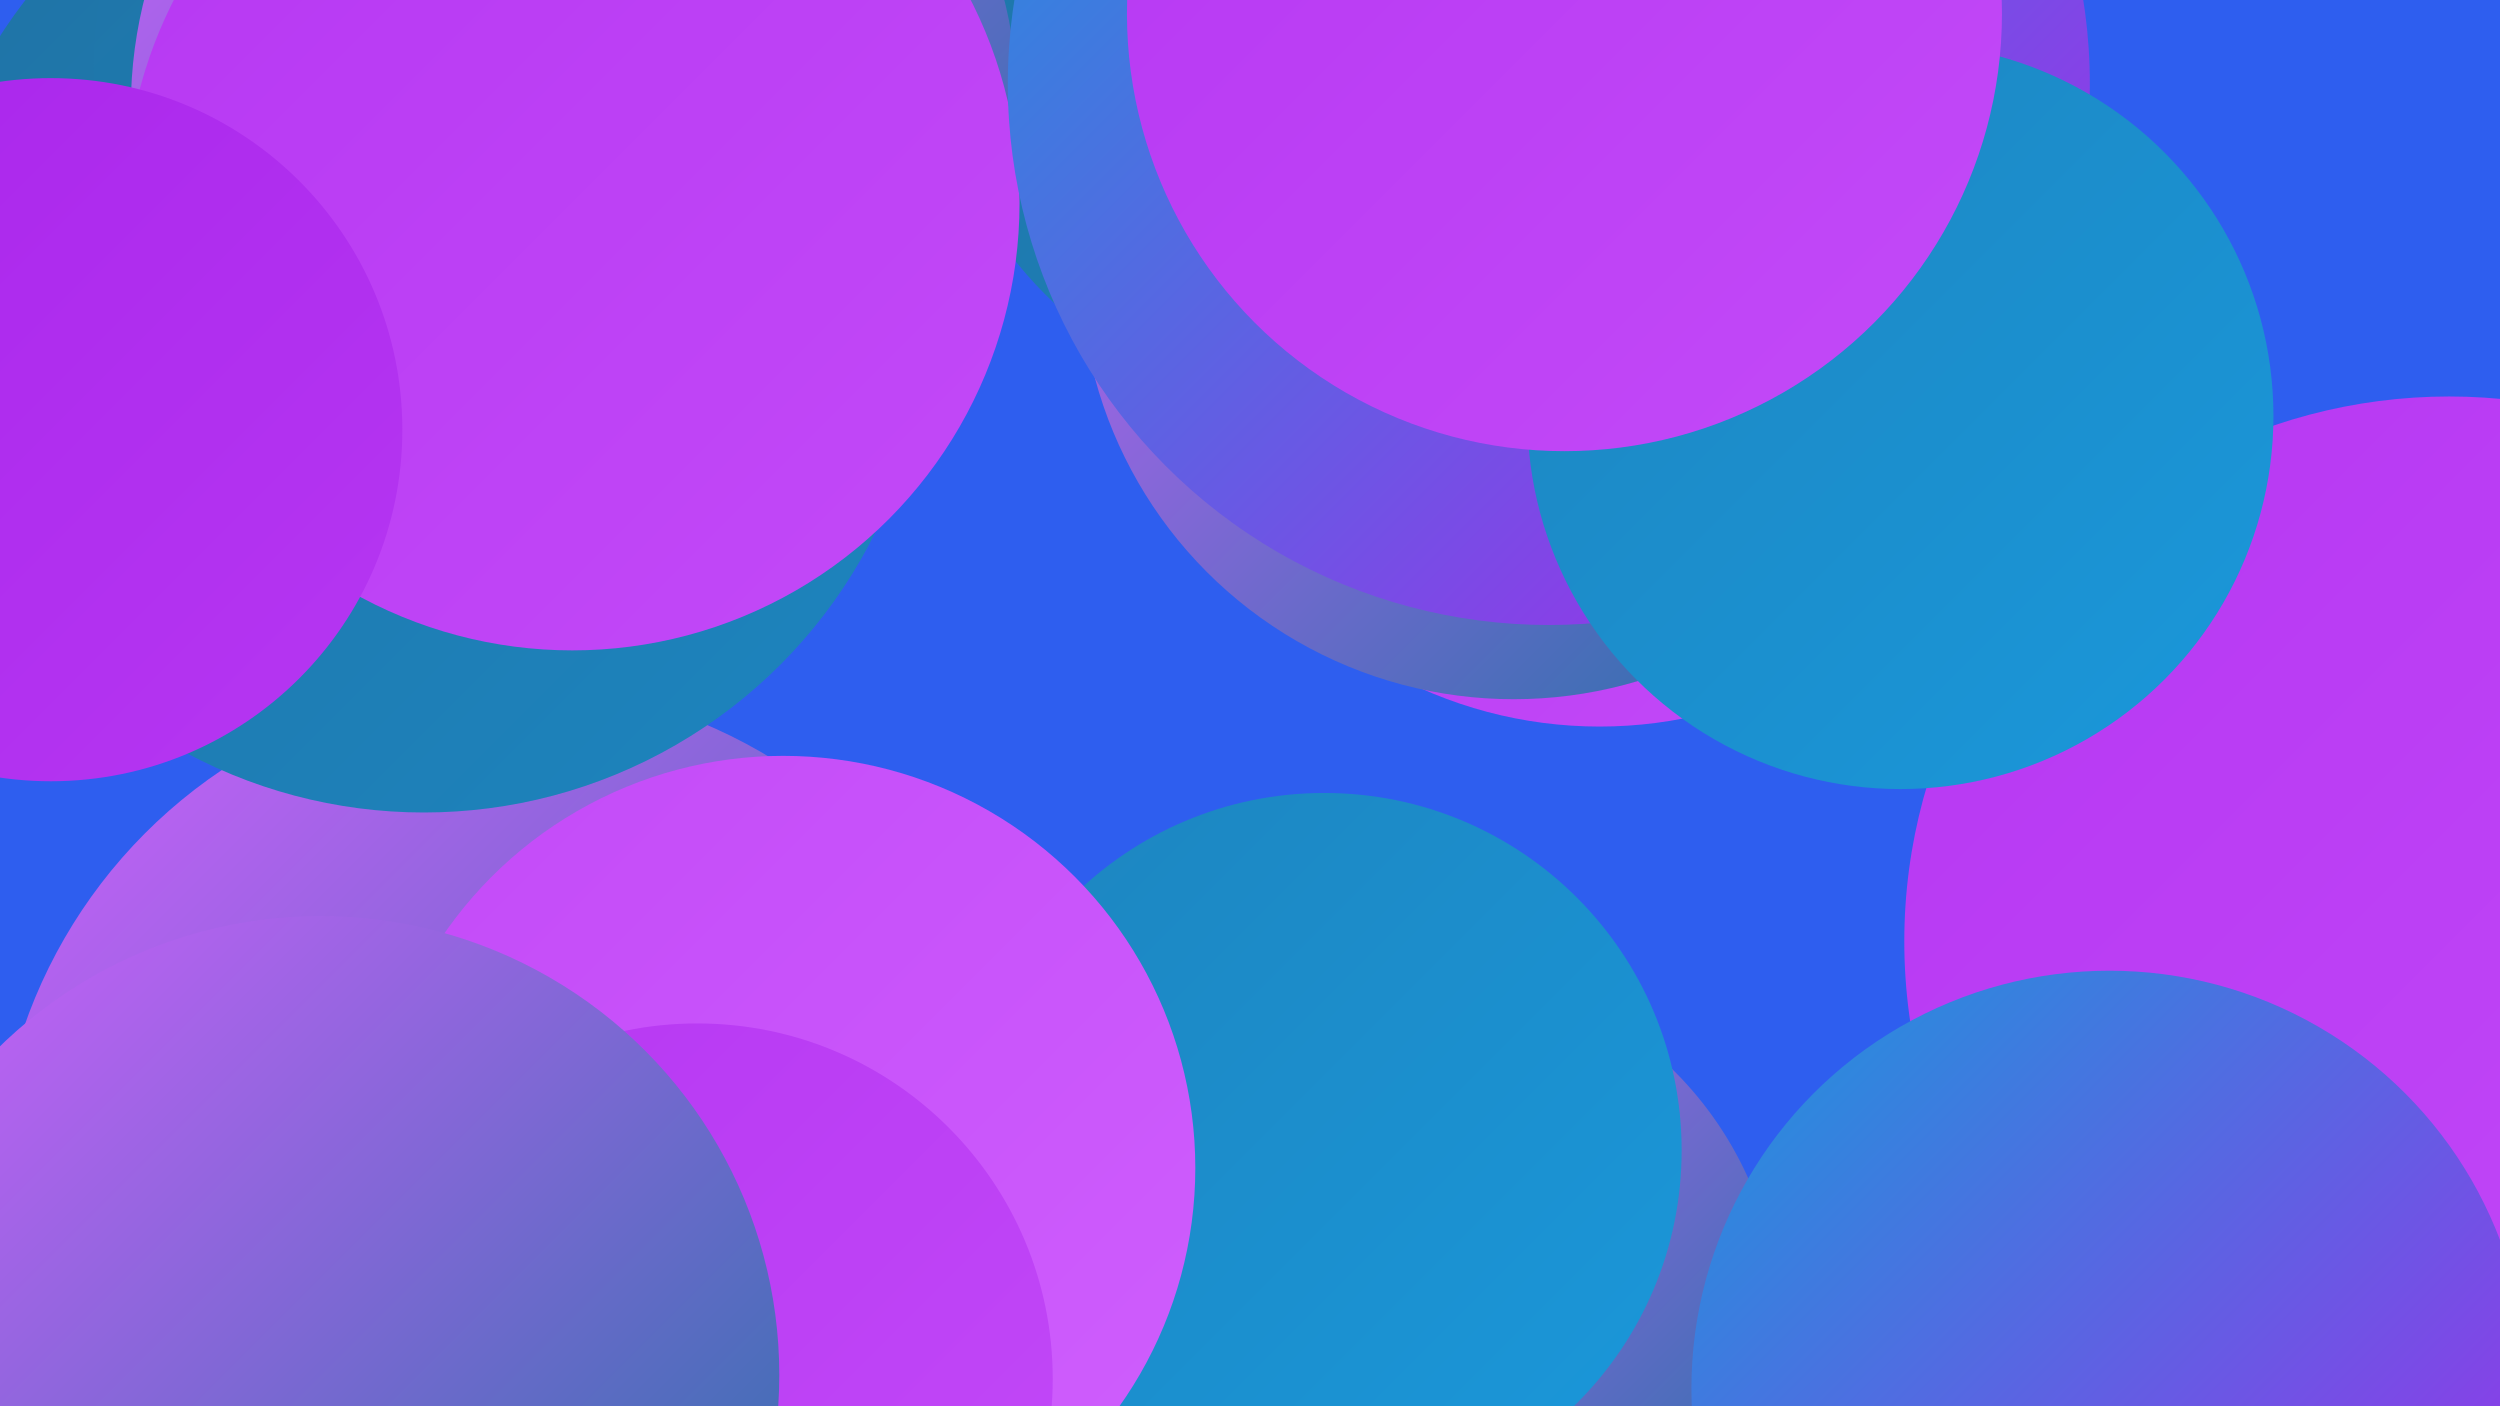
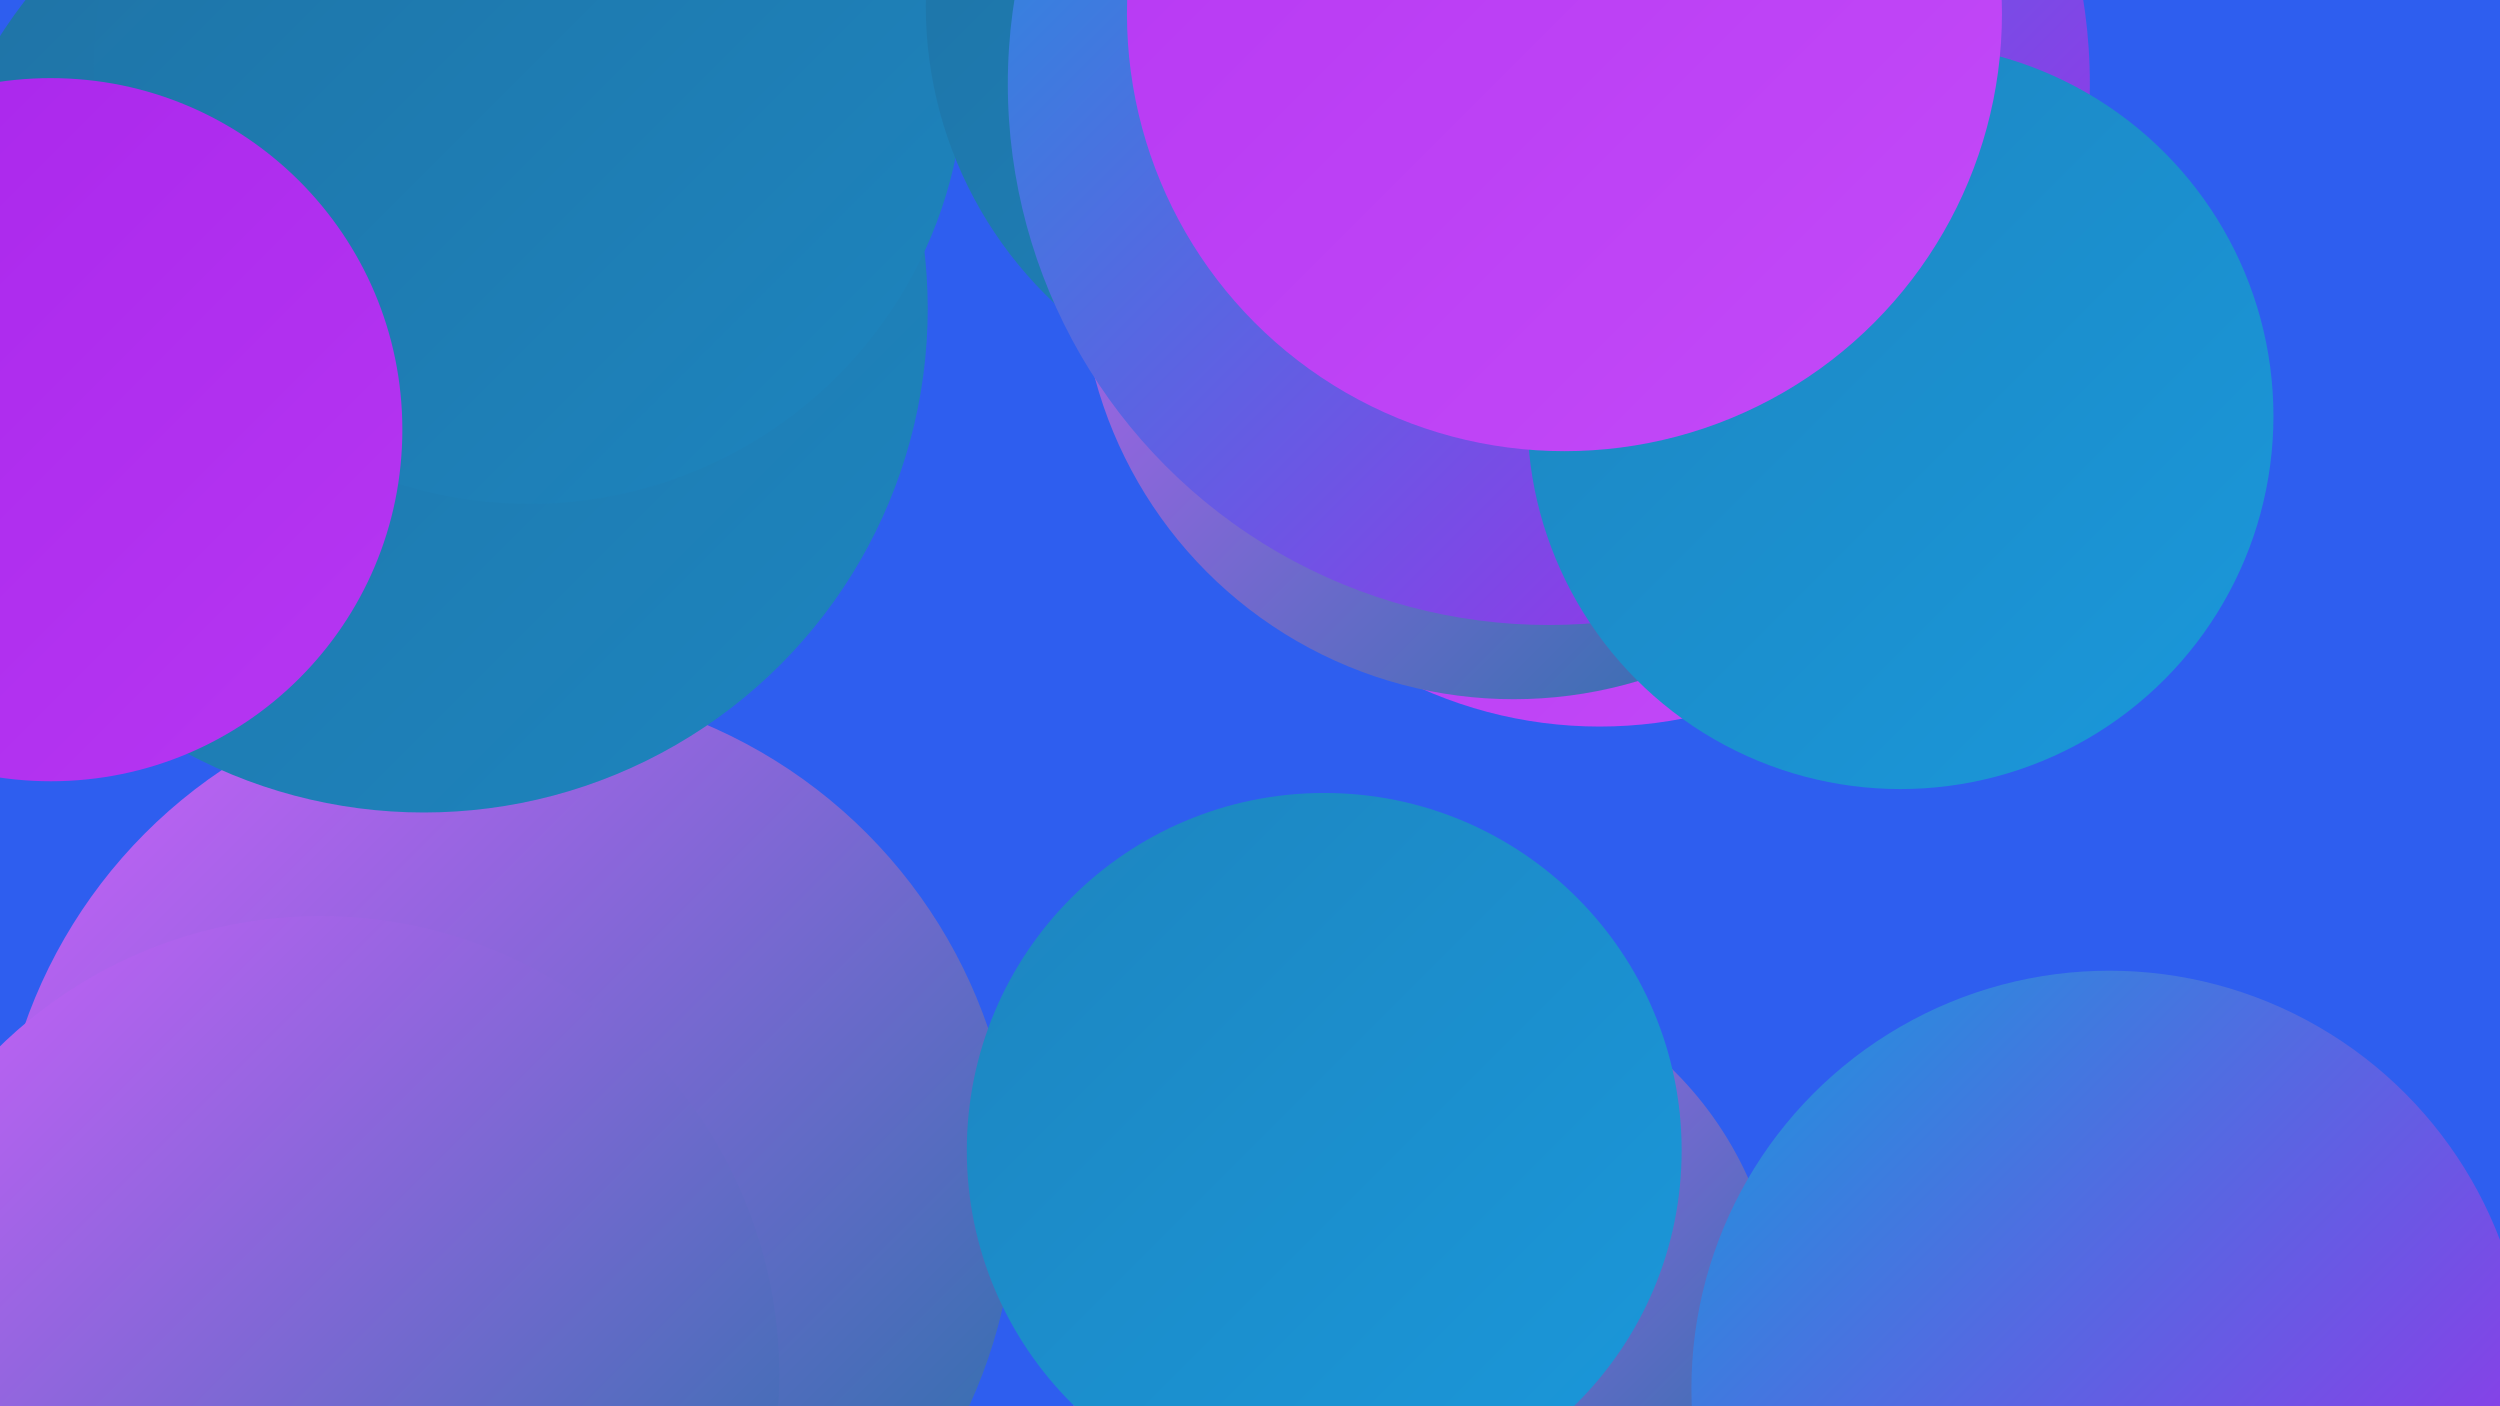
<svg xmlns="http://www.w3.org/2000/svg" width="1280" height="720">
  <defs>
    <linearGradient id="grad0" x1="0%" y1="0%" x2="100%" y2="100%">
      <stop offset="0%" style="stop-color:#1f72a4;stop-opacity:1" />
      <stop offset="100%" style="stop-color:#1d85bf;stop-opacity:1" />
    </linearGradient>
    <linearGradient id="grad1" x1="0%" y1="0%" x2="100%" y2="100%">
      <stop offset="0%" style="stop-color:#1d85bf;stop-opacity:1" />
      <stop offset="100%" style="stop-color:#1a98db;stop-opacity:1" />
    </linearGradient>
    <linearGradient id="grad2" x1="0%" y1="0%" x2="100%" y2="100%">
      <stop offset="0%" style="stop-color:#1a98db;stop-opacity:1" />
      <stop offset="100%" style="stop-color:#a925eb;stop-opacity:1" />
    </linearGradient>
    <linearGradient id="grad3" x1="0%" y1="0%" x2="100%" y2="100%">
      <stop offset="0%" style="stop-color:#a925eb;stop-opacity:1" />
      <stop offset="100%" style="stop-color:#b637f2;stop-opacity:1" />
    </linearGradient>
    <linearGradient id="grad4" x1="0%" y1="0%" x2="100%" y2="100%">
      <stop offset="0%" style="stop-color:#b637f2;stop-opacity:1" />
      <stop offset="100%" style="stop-color:#c34af8;stop-opacity:1" />
    </linearGradient>
    <linearGradient id="grad5" x1="0%" y1="0%" x2="100%" y2="100%">
      <stop offset="0%" style="stop-color:#c34af8;stop-opacity:1" />
      <stop offset="100%" style="stop-color:#cf5ffd;stop-opacity:1" />
    </linearGradient>
    <linearGradient id="grad6" x1="0%" y1="0%" x2="100%" y2="100%">
      <stop offset="0%" style="stop-color:#cf5ffd;stop-opacity:1" />
      <stop offset="100%" style="stop-color:#1f72a4;stop-opacity:1" />
    </linearGradient>
  </defs>
  <rect width="1280" height="720" fill="#2e5eef" />
  <circle cx="728" cy="678" r="183" fill="url(#grad6)" />
  <circle cx="819" cy="148" r="224" fill="url(#grad4)" />
-   <circle cx="1254" cy="482" r="279" fill="url(#grad4)" />
  <circle cx="750" cy="2" r="229" fill="url(#grad6)" />
  <circle cx="259" cy="611" r="261" fill="url(#grad6)" />
  <circle cx="775" cy="136" r="222" fill="url(#grad6)" />
  <circle cx="678" cy="589" r="183" fill="url(#grad1)" />
  <circle cx="217" cy="158" r="258" fill="url(#grad0)" />
  <circle cx="271" cy="35" r="223" fill="url(#grad0)" />
  <circle cx="683" cy="3" r="209" fill="url(#grad0)" />
-   <circle cx="294" cy="55" r="227" fill="url(#grad6)" />
-   <circle cx="293" cy="104" r="229" fill="url(#grad4)" />
-   <circle cx="401" cy="598" r="211" fill="url(#grad5)" />
  <circle cx="793" cy="43" r="277" fill="url(#grad2)" />
-   <circle cx="357" cy="706" r="182" fill="url(#grad4)" />
  <circle cx="1080" cy="711" r="214" fill="url(#grad2)" />
  <circle cx="164" cy="704" r="235" fill="url(#grad6)" />
  <circle cx="973" cy="213" r="191" fill="url(#grad1)" />
  <circle cx="26" cy="220" r="180" fill="url(#grad3)" />
  <circle cx="801" cy="7" r="224" fill="url(#grad4)" />
</svg>